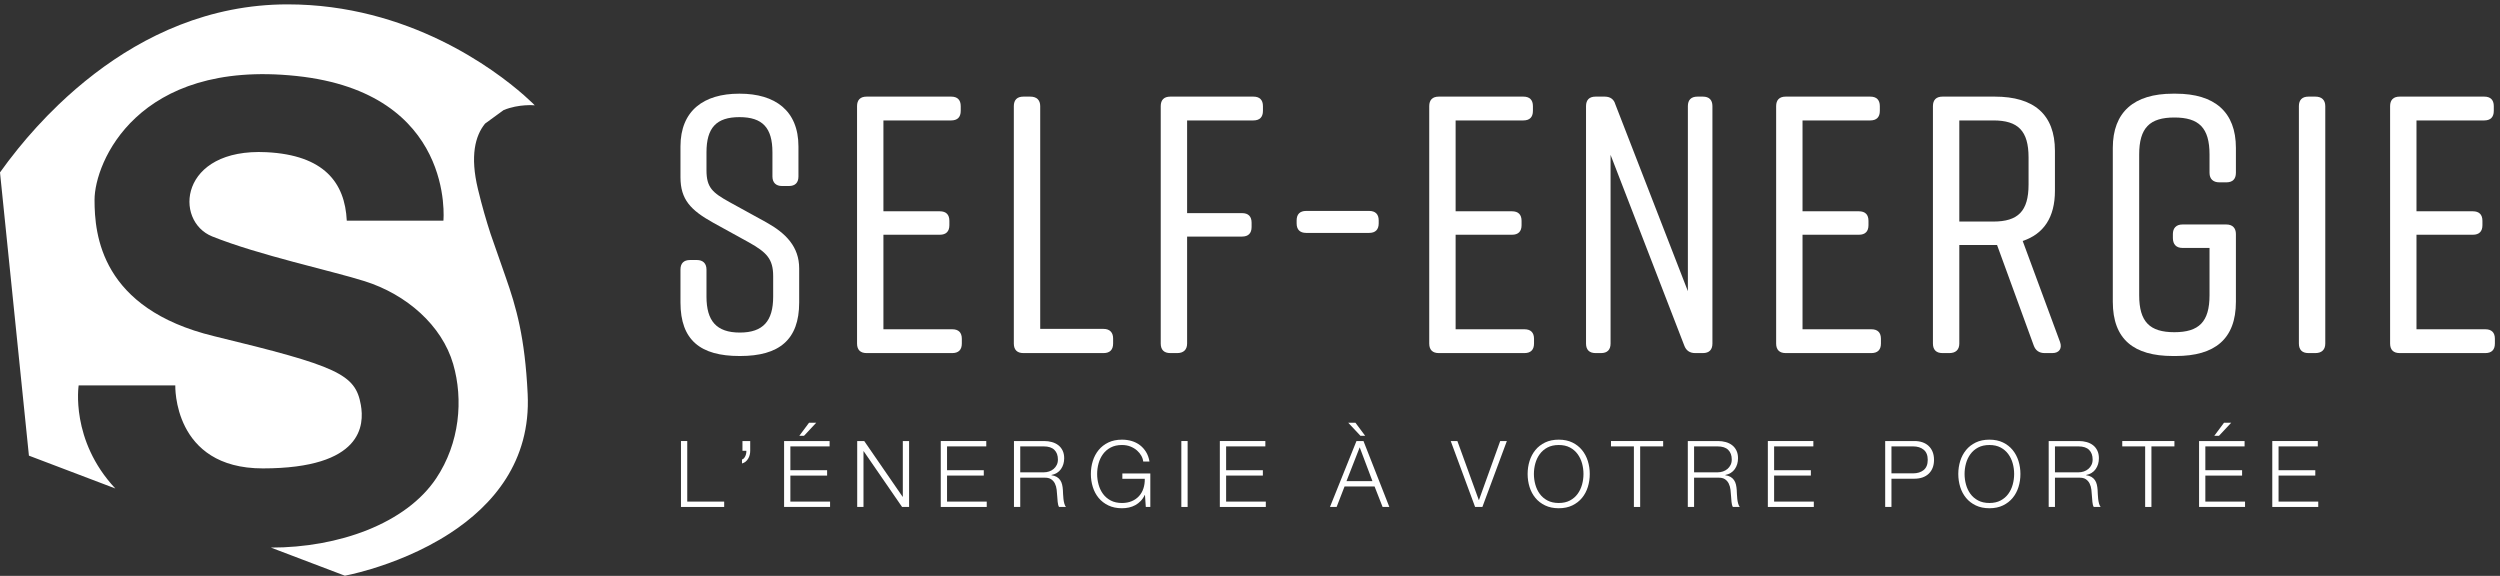
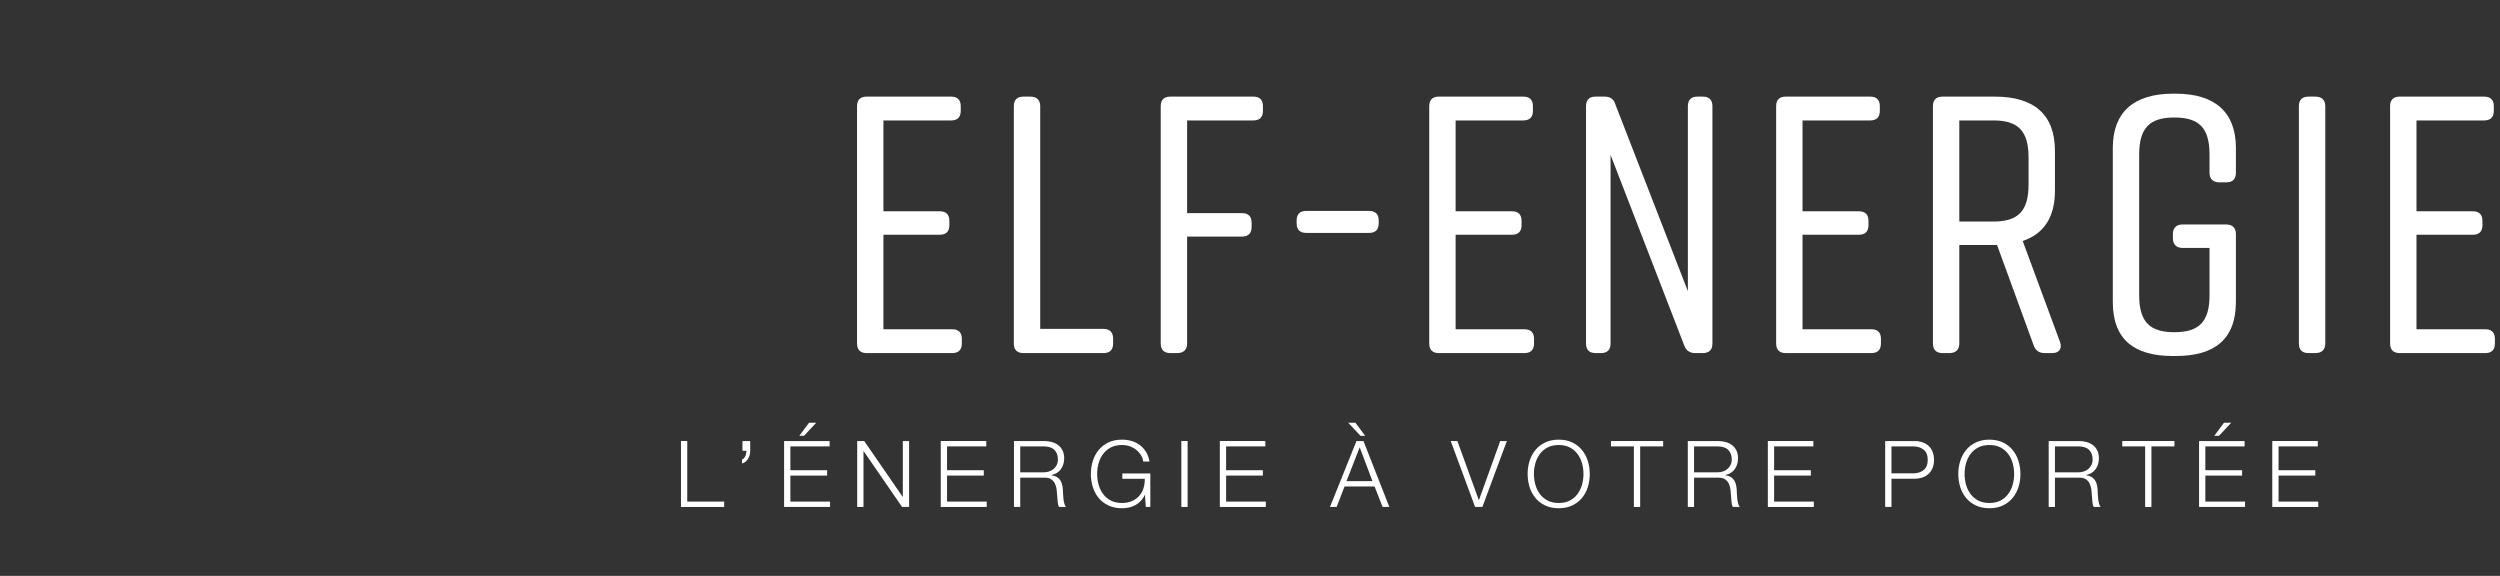
<svg xmlns="http://www.w3.org/2000/svg" width="369px" height="85px" viewBox="0 0 369 85" version="1.1">
  <rect x="0" y="0" width="369" height="85" fill="#333333" stroke="none" />
  <title>Self_Energie_Logo_CMJN_Positif</title>
  <desc>Created with Sketch.</desc>
  <g id="Page-1" stroke="none" stroke-width="1" fill="none" fill-rule="evenodd">
    <g id="Self_Energie_Logo_CMJN_Positif" fill="#FFFFFF">
      <polyline id="Fill-16" points="101.438 65.097 101.438 74.036 106.889 74.036 106.889 74.827 100.511 74.827 100.511 65.097 101.438 65.097" />
      <path d="M110.731,66.555 C110.731,66.755 110.706,66.952 110.656,67.148 C110.606,67.343 110.531,67.525 110.431,67.693 C110.331,67.862 110.207,68.009 110.057,68.136 C109.907,68.263 109.727,68.354 109.518,68.409 L109.518,67.823 C109.636,67.786 109.736,67.72 109.818,67.625 C109.9,67.53 109.968,67.418 110.023,67.291 C110.077,67.164 110.115,67.035 110.138,66.903 C110.161,66.771 110.168,66.651 110.159,66.541 L109.587,66.541 L109.587,65.097 L110.731,65.097 L110.731,66.555" id="Fill-17" />
      <path d="M117.981,64.321 L119.411,62.399 L120.474,62.399 L118.675,64.321 L117.981,64.321 Z M122.45,65.097 L122.45,65.888 L116.659,65.888 L116.659,69.404 L122.082,69.404 L122.082,70.194 L116.659,70.194 L116.659,74.036 L122.518,74.036 L122.518,74.827 L115.732,74.827 L115.732,65.097 L122.45,65.097 Z" id="Fill-18" />
      <polyline id="Fill-19" points="127.56 65.097 133.229 73.327 133.255 73.327 133.255 65.097 134.182 65.097 134.182 74.827 133.147 74.827 127.478 66.596 127.451 66.596 127.451 74.827 126.524 74.827 126.524 65.097 127.56 65.097" />
      <polyline id="Fill-20" points="145.574 65.097 145.574 65.888 139.783 65.888 139.783 69.404 145.206 69.404 145.206 70.194 139.783 70.194 139.783 74.036 145.642 74.036 145.642 74.827 138.856 74.827 138.856 65.097 145.574 65.097" />
      <path d="M154.049,69.716 C154.331,69.716 154.599,69.673 154.853,69.587 C155.108,69.501 155.33,69.376 155.521,69.212 C155.712,69.049 155.863,68.851 155.977,68.619 C156.091,68.388 156.148,68.122 156.148,67.823 C156.148,67.223 155.975,66.75 155.63,66.406 C155.284,66.06 154.758,65.888 154.049,65.888 L150.588,65.888 L150.588,69.716 L154.049,69.716 Z M154.117,65.097 C154.517,65.097 154.896,65.147 155.255,65.247 C155.614,65.347 155.927,65.499 156.195,65.703 C156.463,65.908 156.677,66.171 156.836,66.494 C156.995,66.817 157.074,67.196 157.074,67.632 C157.074,68.249 156.915,68.785 156.597,69.24 C156.279,69.694 155.807,69.985 155.18,70.112 L155.18,70.139 C155.498,70.185 155.761,70.269 155.97,70.391 C156.179,70.514 156.35,70.67 156.482,70.862 C156.613,71.052 156.709,71.273 156.768,71.522 C156.827,71.772 156.865,72.042 156.883,72.333 C156.892,72.496 156.901,72.697 156.911,72.932 C156.92,73.168 156.938,73.408 156.965,73.648 C156.992,73.889 157.035,74.116 157.095,74.329 C157.153,74.542 157.233,74.708 157.333,74.827 L156.311,74.827 C156.256,74.736 156.213,74.624 156.182,74.493 C156.15,74.361 156.127,74.225 156.113,74.084 C156.1,73.943 156.088,73.804 156.08,73.668 C156.07,73.532 156.061,73.414 156.052,73.314 C156.034,72.969 156.005,72.626 155.963,72.285 C155.923,71.945 155.837,71.64 155.705,71.372 C155.573,71.105 155.382,70.888 155.132,70.725 C154.882,70.562 154.54,70.489 154.104,70.507 L150.588,70.507 L150.588,74.827 L149.661,74.827 L149.661,65.097 L154.117,65.097 Z" id="Fill-21" />
      <path d="M169.12,74.827 L168.998,73.055 L168.97,73.055 C168.807,73.401 168.605,73.698 168.364,73.948 C168.123,74.198 167.858,74.402 167.567,74.561 C167.276,74.72 166.965,74.835 166.633,74.909 C166.302,74.981 165.959,75.017 165.605,75.017 C164.841,75.017 164.171,74.878 163.595,74.602 C163.018,74.325 162.539,73.954 162.157,73.492 C161.775,73.028 161.489,72.492 161.299,71.883 C161.108,71.275 161.012,70.634 161.012,69.962 C161.012,69.289 161.108,68.649 161.299,68.04 C161.489,67.432 161.775,66.894 162.157,66.426 C162.539,65.958 163.018,65.585 163.595,65.308 C164.171,65.032 164.841,64.893 165.605,64.893 C166.113,64.893 166.595,64.961 167.049,65.097 C167.503,65.234 167.907,65.438 168.262,65.71 C168.616,65.983 168.916,66.319 169.161,66.719 C169.406,67.119 169.574,67.586 169.665,68.122 L168.739,68.122 C168.712,67.841 168.618,67.557 168.46,67.271 C168.3,66.985 168.087,66.723 167.819,66.487 C167.551,66.251 167.231,66.058 166.859,65.908 C166.485,65.758 166.068,65.683 165.605,65.683 C164.96,65.683 164.405,65.806 163.942,66.051 C163.479,66.296 163.1,66.621 162.804,67.026 C162.509,67.43 162.291,67.886 162.15,68.395 C162.009,68.904 161.939,69.426 161.939,69.962 C161.939,70.489 162.009,71.009 162.15,71.522 C162.291,72.035 162.509,72.494 162.804,72.899 C163.1,73.303 163.479,73.627 163.942,73.872 C164.405,74.118 164.96,74.241 165.605,74.241 C166.141,74.241 166.62,74.152 167.042,73.975 C167.464,73.798 167.821,73.55 168.112,73.232 C168.402,72.914 168.621,72.537 168.766,72.101 C168.911,71.665 168.979,71.188 168.97,70.67 L165.659,70.67 L165.659,69.88 L169.788,69.88 L169.788,74.827 L169.12,74.827" id="Fill-22" />
      <polygon id="Fill-23" points="174.366 74.827 175.293 74.827 175.293 65.097 174.366 65.097" />
      <polyline id="Fill-24" points="186.766 65.097 186.766 65.888 180.975 65.888 180.975 69.404 186.398 69.404 186.398 70.194 180.975 70.194 180.975 74.036 186.834 74.036 186.834 74.827 180.048 74.827 180.048 65.097 186.766 65.097" />
      <path d="M200.065,62.399 L201.496,64.321 L200.801,64.321 L199.002,62.399 L200.065,62.399 Z M202.572,71.011 L200.692,66.024 L198.743,71.011 L202.572,71.011 Z M201.25,65.097 L205.066,74.827 L204.071,74.827 L202.886,71.801 L198.457,71.801 L197.285,74.827 L196.304,74.827 L200.215,65.097 L201.25,65.097 Z" id="Fill-25" />
      <polyline id="Fill-26" points="215.109 65.097 218.27 73.804 218.297 73.804 221.431 65.097 222.412 65.097 218.801 74.827 217.725 74.827 214.127 65.097 215.109 65.097" />
      <path d="M226.616,71.522 C226.757,72.035 226.975,72.494 227.27,72.899 C227.565,73.303 227.944,73.627 228.407,73.872 C228.871,74.118 229.425,74.241 230.07,74.241 C230.715,74.241 231.267,74.118 231.726,73.872 C232.185,73.627 232.562,73.303 232.857,72.899 C233.151,72.494 233.37,72.035 233.511,71.522 C233.651,71.009 233.722,70.489 233.722,69.962 C233.722,69.426 233.651,68.904 233.511,68.395 C233.37,67.886 233.151,67.43 232.857,67.026 C232.562,66.621 232.185,66.296 231.726,66.051 C231.267,65.806 230.715,65.683 230.07,65.683 C229.425,65.683 228.871,65.806 228.407,66.051 C227.944,66.296 227.565,66.621 227.27,67.026 C226.975,67.43 226.757,67.886 226.616,68.395 C226.475,68.904 226.404,69.426 226.404,69.962 C226.404,70.489 226.475,71.009 226.616,71.522 Z M225.764,68.04 C225.955,67.432 226.241,66.894 226.623,66.426 C227.004,65.958 227.484,65.585 228.061,65.308 C228.637,65.032 229.307,64.893 230.07,64.893 C230.833,64.893 231.501,65.032 232.073,65.308 C232.646,65.585 233.122,65.958 233.504,66.426 C233.886,66.894 234.172,67.432 234.362,68.04 C234.553,68.649 234.649,69.289 234.649,69.962 C234.649,70.634 234.553,71.275 234.362,71.883 C234.172,72.492 233.886,73.028 233.504,73.492 C233.122,73.954 232.646,74.325 232.073,74.602 C231.501,74.878 230.833,75.017 230.07,75.017 C229.307,75.017 228.637,74.878 228.061,74.602 C227.484,74.325 227.004,73.954 226.623,73.492 C226.241,73.028 225.955,72.492 225.764,71.883 C225.573,71.275 225.478,70.634 225.478,69.962 C225.478,69.289 225.573,68.649 225.764,68.04 Z" id="Fill-27" />
      <polyline id="Fill-28" points="245.482 65.097 245.482 65.888 242.088 65.888 242.088 74.827 241.162 74.827 241.162 65.888 237.782 65.888 237.782 65.097 245.482 65.097" />
      <path d="M253.508,69.716 C253.789,69.716 254.057,69.673 254.312,69.587 C254.566,69.501 254.788,69.376 254.98,69.212 C255.17,69.049 255.322,68.851 255.436,68.619 C255.549,68.388 255.607,68.122 255.607,67.823 C255.607,67.223 255.434,66.75 255.088,66.406 C254.743,66.06 254.216,65.888 253.508,65.888 L250.046,65.888 L250.046,69.716 L253.508,69.716 Z M253.575,65.097 C253.976,65.097 254.355,65.147 254.714,65.247 C255.072,65.347 255.386,65.499 255.653,65.703 C255.922,65.908 256.135,66.171 256.294,66.494 C256.453,66.817 256.532,67.196 256.532,67.632 C256.532,68.249 256.373,68.785 256.056,69.24 C255.737,69.694 255.266,69.985 254.639,70.112 L254.639,70.139 C254.956,70.185 255.22,70.269 255.429,70.391 C255.638,70.514 255.808,70.67 255.94,70.862 C256.071,71.052 256.167,71.273 256.226,71.522 C256.285,71.772 256.323,72.042 256.342,72.333 C256.351,72.496 256.36,72.697 256.369,72.932 C256.378,73.168 256.397,73.408 256.424,73.648 C256.451,73.889 256.494,74.116 256.553,74.329 C256.612,74.542 256.691,74.708 256.791,74.827 L255.77,74.827 C255.715,74.736 255.672,74.624 255.64,74.493 C255.609,74.361 255.586,74.225 255.572,74.084 C255.559,73.943 255.547,73.804 255.538,73.668 C255.528,73.532 255.52,73.414 255.511,73.314 C255.492,72.969 255.463,72.626 255.422,72.285 C255.381,71.945 255.295,71.64 255.163,71.372 C255.031,71.105 254.841,70.888 254.591,70.725 C254.341,70.562 253.998,70.489 253.562,70.507 L250.046,70.507 L250.046,74.827 L249.12,74.827 L249.12,65.097 L253.575,65.097 Z" id="Fill-29" />
      <polyline id="Fill-30" points="267.651 65.097 267.651 65.888 261.859 65.888 261.859 69.404 267.283 69.404 267.283 70.194 261.859 70.194 261.859 74.036 267.719 74.036 267.719 74.827 260.934 74.827 260.934 65.097 267.651 65.097" />
      <path d="M282.368,69.867 C283.013,69.867 283.535,69.702 283.935,69.376 C284.334,69.049 284.534,68.549 284.534,67.877 C284.534,67.204 284.334,66.705 283.935,66.378 C283.535,66.051 283.013,65.888 282.368,65.888 L279.179,65.888 L279.179,69.867 L282.368,69.867 Z M282.572,65.097 C283.008,65.097 283.403,65.159 283.758,65.282 C284.112,65.404 284.416,65.585 284.671,65.827 C284.925,66.067 285.12,66.36 285.257,66.705 C285.393,67.05 285.461,67.441 285.461,67.877 C285.461,68.313 285.393,68.703 285.257,69.049 C285.12,69.394 284.925,69.687 284.671,69.928 C284.416,70.168 284.112,70.35 283.758,70.473 C283.403,70.595 283.008,70.657 282.572,70.657 L279.179,70.657 L279.179,74.827 L278.253,74.827 L278.253,65.097 L282.572,65.097 Z" id="Fill-31" />
      <path d="M290.183,71.522 C290.323,72.035 290.541,72.494 290.836,72.899 C291.131,73.303 291.511,73.627 291.974,73.872 C292.438,74.118 292.991,74.241 293.637,74.241 C294.281,74.241 294.833,74.118 295.292,73.872 C295.751,73.627 296.128,73.303 296.423,72.899 C296.718,72.494 296.937,72.035 297.077,71.522 C297.218,71.009 297.288,70.489 297.288,69.962 C297.288,69.426 297.218,68.904 297.077,68.395 C296.937,67.886 296.718,67.43 296.423,67.026 C296.128,66.621 295.751,66.296 295.292,66.051 C294.833,65.806 294.281,65.683 293.637,65.683 C292.991,65.683 292.438,65.806 291.974,66.051 C291.511,66.296 291.131,66.621 290.836,67.026 C290.541,67.43 290.323,67.886 290.183,68.395 C290.041,68.904 289.971,69.426 289.971,69.962 C289.971,70.489 290.041,71.009 290.183,71.522 Z M289.33,68.04 C289.522,67.432 289.808,66.894 290.19,66.426 C290.57,65.958 291.05,65.585 291.627,65.308 C292.203,65.032 292.873,64.893 293.637,64.893 C294.4,64.893 295.067,65.032 295.64,65.308 C296.212,65.585 296.689,65.958 297.07,66.426 C297.452,66.894 297.738,67.432 297.929,68.04 C298.119,68.649 298.215,69.289 298.215,69.962 C298.215,70.634 298.119,71.275 297.929,71.883 C297.738,72.492 297.452,73.028 297.07,73.492 C296.689,73.954 296.212,74.325 295.64,74.602 C295.067,74.878 294.4,75.017 293.637,75.017 C292.873,75.017 292.203,74.878 291.627,74.602 C291.05,74.325 290.57,73.954 290.19,73.492 C289.808,73.028 289.522,72.492 289.33,71.883 C289.14,71.275 289.044,70.634 289.044,69.962 C289.044,69.289 289.14,68.649 289.33,68.04 Z" id="Fill-32" />
      <path d="M306.774,69.716 C307.055,69.716 307.322,69.673 307.577,69.587 C307.831,69.501 308.054,69.376 308.245,69.212 C308.436,69.049 308.588,68.851 308.701,68.619 C308.815,68.388 308.872,68.122 308.872,67.823 C308.872,67.223 308.699,66.75 308.354,66.406 C308.009,66.06 307.482,65.888 306.774,65.888 L303.312,65.888 L303.312,69.716 L306.774,69.716 Z M306.841,65.097 C307.241,65.097 307.62,65.147 307.98,65.247 C308.338,65.347 308.651,65.499 308.919,65.703 C309.188,65.908 309.4,66.171 309.56,66.494 C309.719,66.817 309.798,67.196 309.798,67.632 C309.798,68.249 309.639,68.785 309.321,69.24 C309.003,69.694 308.531,69.985 307.904,70.112 L307.904,70.139 C308.222,70.185 308.485,70.269 308.694,70.391 C308.903,70.514 309.073,70.67 309.205,70.862 C309.337,71.052 309.433,71.273 309.491,71.522 C309.551,71.772 309.589,72.042 309.608,72.333 C309.616,72.496 309.626,72.697 309.635,72.932 C309.644,73.168 309.662,73.408 309.69,73.648 C309.717,73.889 309.76,74.116 309.818,74.329 C309.878,74.542 309.957,74.708 310.057,74.827 L309.035,74.827 C308.981,74.736 308.938,74.624 308.905,74.493 C308.874,74.361 308.852,74.225 308.838,74.084 C308.824,73.943 308.813,73.804 308.804,73.668 C308.794,73.532 308.785,73.414 308.776,73.314 C308.758,72.969 308.729,72.626 308.688,72.285 C308.647,71.945 308.561,71.64 308.429,71.372 C308.297,71.105 308.107,70.888 307.857,70.725 C307.607,70.562 307.264,70.489 306.827,70.507 L303.312,70.507 L303.312,74.827 L302.386,74.827 L302.386,65.097 L306.841,65.097 Z" id="Fill-33" />
      <polyline id="Fill-34" points="320.944 65.097 320.944 65.888 317.551 65.888 317.551 74.827 316.625 74.827 316.625 65.888 313.245 65.888 313.245 65.097 320.944 65.097" />
      <path d="M326.831,64.321 L328.262,62.399 L329.324,62.399 L327.526,64.321 L326.831,64.321 Z M331.301,65.097 L331.301,65.888 L325.509,65.888 L325.509,69.404 L330.933,69.404 L330.933,70.194 L325.509,70.194 L325.509,74.036 L331.368,74.036 L331.368,74.827 L324.583,74.827 L324.583,65.097 L331.301,65.097 Z" id="Fill-35" />
      <polyline id="Fill-36" points="342.107 65.097 342.107 65.888 336.315 65.888 336.315 69.404 341.738 69.404 341.738 70.194 336.315 70.194 336.315 74.036 342.174 74.036 342.174 74.827 335.389 74.827 335.389 65.097 342.107 65.097" />
-       <path d="M116.445,27.455 L115.418,27.455 C114.552,27.455 114.011,26.969 114.011,26.049 L114.011,22.48 C114.011,18.857 112.551,17.289 109.145,17.289 C105.738,17.289 104.277,18.857 104.277,22.48 L104.277,25.13 C104.277,27.672 105.143,28.429 107.684,29.835 L113.092,32.809 C116.012,34.431 117.959,36.432 117.959,39.622 L117.959,44.652 C117.959,50.167 114.985,52.547 109.253,52.547 L109.145,52.547 C103.412,52.547 100.438,50.222 100.438,44.652 L100.438,39.785 C100.438,38.866 100.925,38.379 101.844,38.379 L102.872,38.379 C103.737,38.379 104.277,38.866 104.277,39.785 L104.277,43.786 C104.277,47.356 105.738,49.086 109.199,49.086 C112.66,49.086 114.12,47.356 114.12,43.786 L114.12,40.758 C114.12,38.217 113.146,37.243 110.55,35.784 L105.251,32.863 C101.952,31.025 100.438,29.456 100.438,26.158 L100.438,21.615 C100.438,16.316 103.899,13.828 109.09,13.828 L109.199,13.828 C114.39,13.828 117.851,16.316 117.851,21.615 L117.851,26.049 C117.851,26.969 117.364,27.455 116.445,27.455" id="Fill-37" />
      <path d="M140.56,52.115 L127.906,52.115 C126.986,52.115 126.5,51.628 126.5,50.708 L126.5,15.666 C126.5,14.747 126.986,14.261 127.906,14.261 L140.398,14.261 C141.317,14.261 141.804,14.747 141.804,15.666 L141.804,16.37 C141.804,17.289 141.317,17.776 140.398,17.776 L130.393,17.776 L130.393,31.187 L138.721,31.187 C139.641,31.187 140.128,31.673 140.128,32.593 L140.128,33.242 C140.128,34.161 139.641,34.648 138.721,34.648 L130.393,34.648 L130.393,48.6 L140.56,48.6 C141.479,48.6 141.966,49.086 141.966,50.005 L141.966,50.708 C141.966,51.628 141.479,52.115 140.56,52.115" id="Fill-38" />
      <path d="M164.296,49.952 L164.296,50.708 C164.296,51.628 163.81,52.115 162.89,52.115 L151.047,52.115 C150.128,52.115 149.641,51.628 149.641,50.708 L149.641,15.666 C149.641,14.747 150.128,14.261 151.047,14.261 L152.075,14.261 C152.994,14.261 153.535,14.747 153.535,15.666 L153.535,48.545 L162.89,48.545 C163.81,48.545 164.296,49.086 164.296,49.952" id="Fill-39" />
      <path d="M171.324,50.708 L171.324,15.666 C171.324,14.747 171.81,14.261 172.73,14.261 L185.005,14.261 C185.924,14.261 186.411,14.747 186.411,15.666 L186.411,16.37 C186.411,17.289 185.924,17.776 185.005,17.776 L175.217,17.776 L175.217,31.457 L183.329,31.457 C184.248,31.457 184.735,31.944 184.735,32.863 L184.735,33.512 C184.735,34.431 184.248,34.918 183.329,34.918 L175.217,34.918 L175.217,50.708 C175.217,51.628 174.676,52.115 173.757,52.115 L172.73,52.115 C171.81,52.115 171.324,51.628 171.324,50.708" id="Fill-40" />
      <path d="M203.496,32.538 L203.496,32.971 C203.496,33.89 203.009,34.377 202.09,34.377 L192.789,34.377 C191.869,34.377 191.383,33.89 191.383,32.971 L191.383,32.538 C191.383,31.619 191.869,31.133 192.789,31.133 L202.09,31.133 C203.009,31.133 203.496,31.619 203.496,32.538" id="Fill-41" />
      <path d="M225.016,52.115 L212.361,52.115 C211.442,52.115 210.955,51.628 210.955,50.708 L210.955,15.666 C210.955,14.747 211.442,14.261 212.361,14.261 L224.854,14.261 C225.773,14.261 226.259,14.747 226.259,15.666 L226.259,16.37 C226.259,17.289 225.773,17.776 224.854,17.776 L214.849,17.776 L214.849,31.187 L223.177,31.187 C224.096,31.187 224.583,31.673 224.583,32.593 L224.583,33.242 C224.583,34.161 224.096,34.648 223.177,34.648 L214.849,34.648 L214.849,48.6 L225.016,48.6 C225.935,48.6 226.421,49.086 226.421,50.005 L226.421,50.708 C226.421,51.628 225.935,52.115 225.016,52.115" id="Fill-42" />
      <path d="M236.315,52.115 L235.503,52.115 C234.584,52.115 234.097,51.628 234.097,50.708 L234.097,15.666 C234.097,14.747 234.584,14.261 235.503,14.261 L236.855,14.261 C237.666,14.261 238.207,14.639 238.423,15.396 L249.13,42.976 L249.13,15.666 C249.13,14.747 249.617,14.261 250.536,14.261 L251.348,14.261 C252.267,14.261 252.754,14.747 252.754,15.666 L252.754,50.708 C252.754,51.628 252.267,52.115 251.348,52.115 L250.212,52.115 C249.4,52.115 248.86,51.736 248.59,50.979 L237.72,22.859 L237.72,50.708 C237.72,51.628 237.234,52.115 236.315,52.115" id="Fill-43" />
      <path d="M276.22,52.115 L263.566,52.115 C262.647,52.115 262.159,51.628 262.159,50.708 L262.159,15.666 C262.159,14.747 262.647,14.261 263.566,14.261 L276.058,14.261 C276.977,14.261 277.463,14.747 277.463,15.666 L277.463,16.37 C277.463,17.289 276.977,17.776 276.058,17.776 L266.053,17.776 L266.053,31.187 L274.381,31.187 C275.3,31.187 275.787,31.673 275.787,32.593 L275.787,33.242 C275.787,34.161 275.3,34.648 274.381,34.648 L266.053,34.648 L266.053,48.6 L276.22,48.6 C277.139,48.6 277.626,49.086 277.626,50.005 L277.626,50.708 C277.626,51.628 277.139,52.115 276.22,52.115" id="Fill-44" />
      <path d="M289.194,32.701 L294.224,32.701 C297.847,32.701 299.415,31.187 299.415,27.239 L299.415,23.238 C299.415,19.29 297.847,17.776 294.224,17.776 L289.194,17.776 L289.194,32.701 Z M302.931,52.115 L301.795,52.115 C300.983,52.115 300.442,51.736 300.172,50.979 L294.765,36.161 L289.194,36.161 L289.194,50.708 C289.194,51.628 288.653,52.115 287.734,52.115 L286.707,52.115 C285.788,52.115 285.301,51.628 285.301,50.708 L285.301,15.666 C285.301,14.747 285.788,14.261 286.707,14.261 L294.441,14.261 C300.172,14.261 303.309,16.856 303.309,22.264 L303.309,28.159 C303.309,32.106 301.632,34.539 298.55,35.567 L304.066,50.493 C304.391,51.411 303.958,52.115 302.931,52.115 Z" id="Fill-45" />
      <path d="M330.02,34.539 L330.02,44.544 C330.02,50.06 326.883,52.547 321.15,52.547 L320.718,52.547 C314.985,52.547 311.85,50.114 311.85,44.544 L311.85,21.831 C311.85,16.532 314.985,13.828 320.718,13.828 L321.15,13.828 C326.883,13.828 330.02,16.532 330.02,21.831 L330.02,25.509 C330.02,26.428 329.532,26.914 328.613,26.914 L327.586,26.914 C326.667,26.914 326.126,26.428 326.126,25.509 L326.126,22.805 C326.126,18.857 324.558,17.343 320.935,17.343 C317.312,17.343 315.743,18.857 315.743,22.805 L315.743,43.571 C315.743,47.518 317.312,49.033 320.935,49.033 C324.558,49.033 326.126,47.518 326.126,43.571 L326.126,36.594 L322.124,36.594 C321.205,36.594 320.718,36.054 320.718,35.134 L320.718,34.539 C320.718,33.674 321.205,33.134 322.124,33.134 L328.613,33.134 C329.532,33.134 330.02,33.674 330.02,34.539" id="Fill-46" />
      <path d="M341.751,52.115 L340.724,52.115 C339.804,52.115 339.317,51.628 339.317,50.708 L339.317,15.666 C339.317,14.747 339.804,14.261 340.724,14.261 L341.751,14.261 C342.67,14.261 343.211,14.747 343.211,15.666 L343.211,50.708 C343.211,51.628 342.67,52.115 341.751,52.115" id="Fill-47" />
      <g id="Group-51">
        <path d="M366.84,52.115 L354.186,52.115 C353.267,52.115 352.779,51.628 352.779,50.708 L352.779,15.666 C352.779,14.747 353.267,14.261 354.186,14.261 L366.678,14.261 C367.597,14.261 368.083,14.747 368.083,15.666 L368.083,16.37 C368.083,17.289 367.597,17.776 366.678,17.776 L356.673,17.776 L356.673,31.187 L365.001,31.187 C365.92,31.187 366.407,31.673 366.407,32.593 L366.407,33.242 C366.407,34.161 365.92,34.648 365.001,34.648 L356.673,34.648 L356.673,48.6 L366.84,48.6 C367.759,48.6 368.245,49.086 368.245,50.005 L368.245,50.708 C368.245,51.628 367.759,52.115 366.84,52.115" id="Fill-48" />
-         <path d="M74.329,16.252 C76.609,15.31 78.931,15.545 78.931,15.545 C78.931,15.545 78.383,14.973 77.339,14.056 C73.046,10.284 60.327,0.645 42.446,0.645 C30.802,0.645 21.239,5.308 13.97,10.871 C12.05,12.341 10.288,13.872 8.691,15.399 C6.319,17.667 4.311,19.92 2.678,21.932 C1.629,23.225 0.734,24.419 0,25.452 L4.269,67.253 L15.527,71.531 L17.021,72.099 C10.345,64.978 11.611,56.882 11.611,56.882 L25.873,56.882 C25.873,56.882 25.472,69.144 38.797,69.136 C53.598,69.127 53.774,62.675 53.26,59.761 C52.457,55.208 49.848,54.047 31.588,49.617 C14.892,45.566 13.954,34.642 13.954,29.495 C13.954,24.004 20.249,8.737 43.752,11.215 C67.255,13.692 65.447,32.575 65.447,32.575 L51.185,32.575 C50.917,26.951 47.826,22.89 39.333,22.464 C26.482,21.82 25.611,32.612 31.333,34.903 C38.248,37.672 48.803,39.927 53.794,41.494 C60.005,43.446 65.237,48.031 66.891,53.742 C68.405,58.972 67.865,65.391 64.376,70.609 C59.902,77.298 49.946,80.837 39.98,80.823 L50.903,84.973 C50.903,84.973 52.444,84.693 54.791,83.985 C57.854,83.06 62.287,81.403 66.455,78.686 C72.711,74.608 78.368,68.138 77.884,58.152 C77.478,49.756 76.211,45.382 74.622,40.856 L72.406,34.512 C71.789,32.61 71.16,30.47 70.544,27.911 C69.364,23.011 70.134,20.044 71.595,18.245 L74.329,16.252" id="Fill-50" />
      </g>
    </g>
  </g>
</svg>